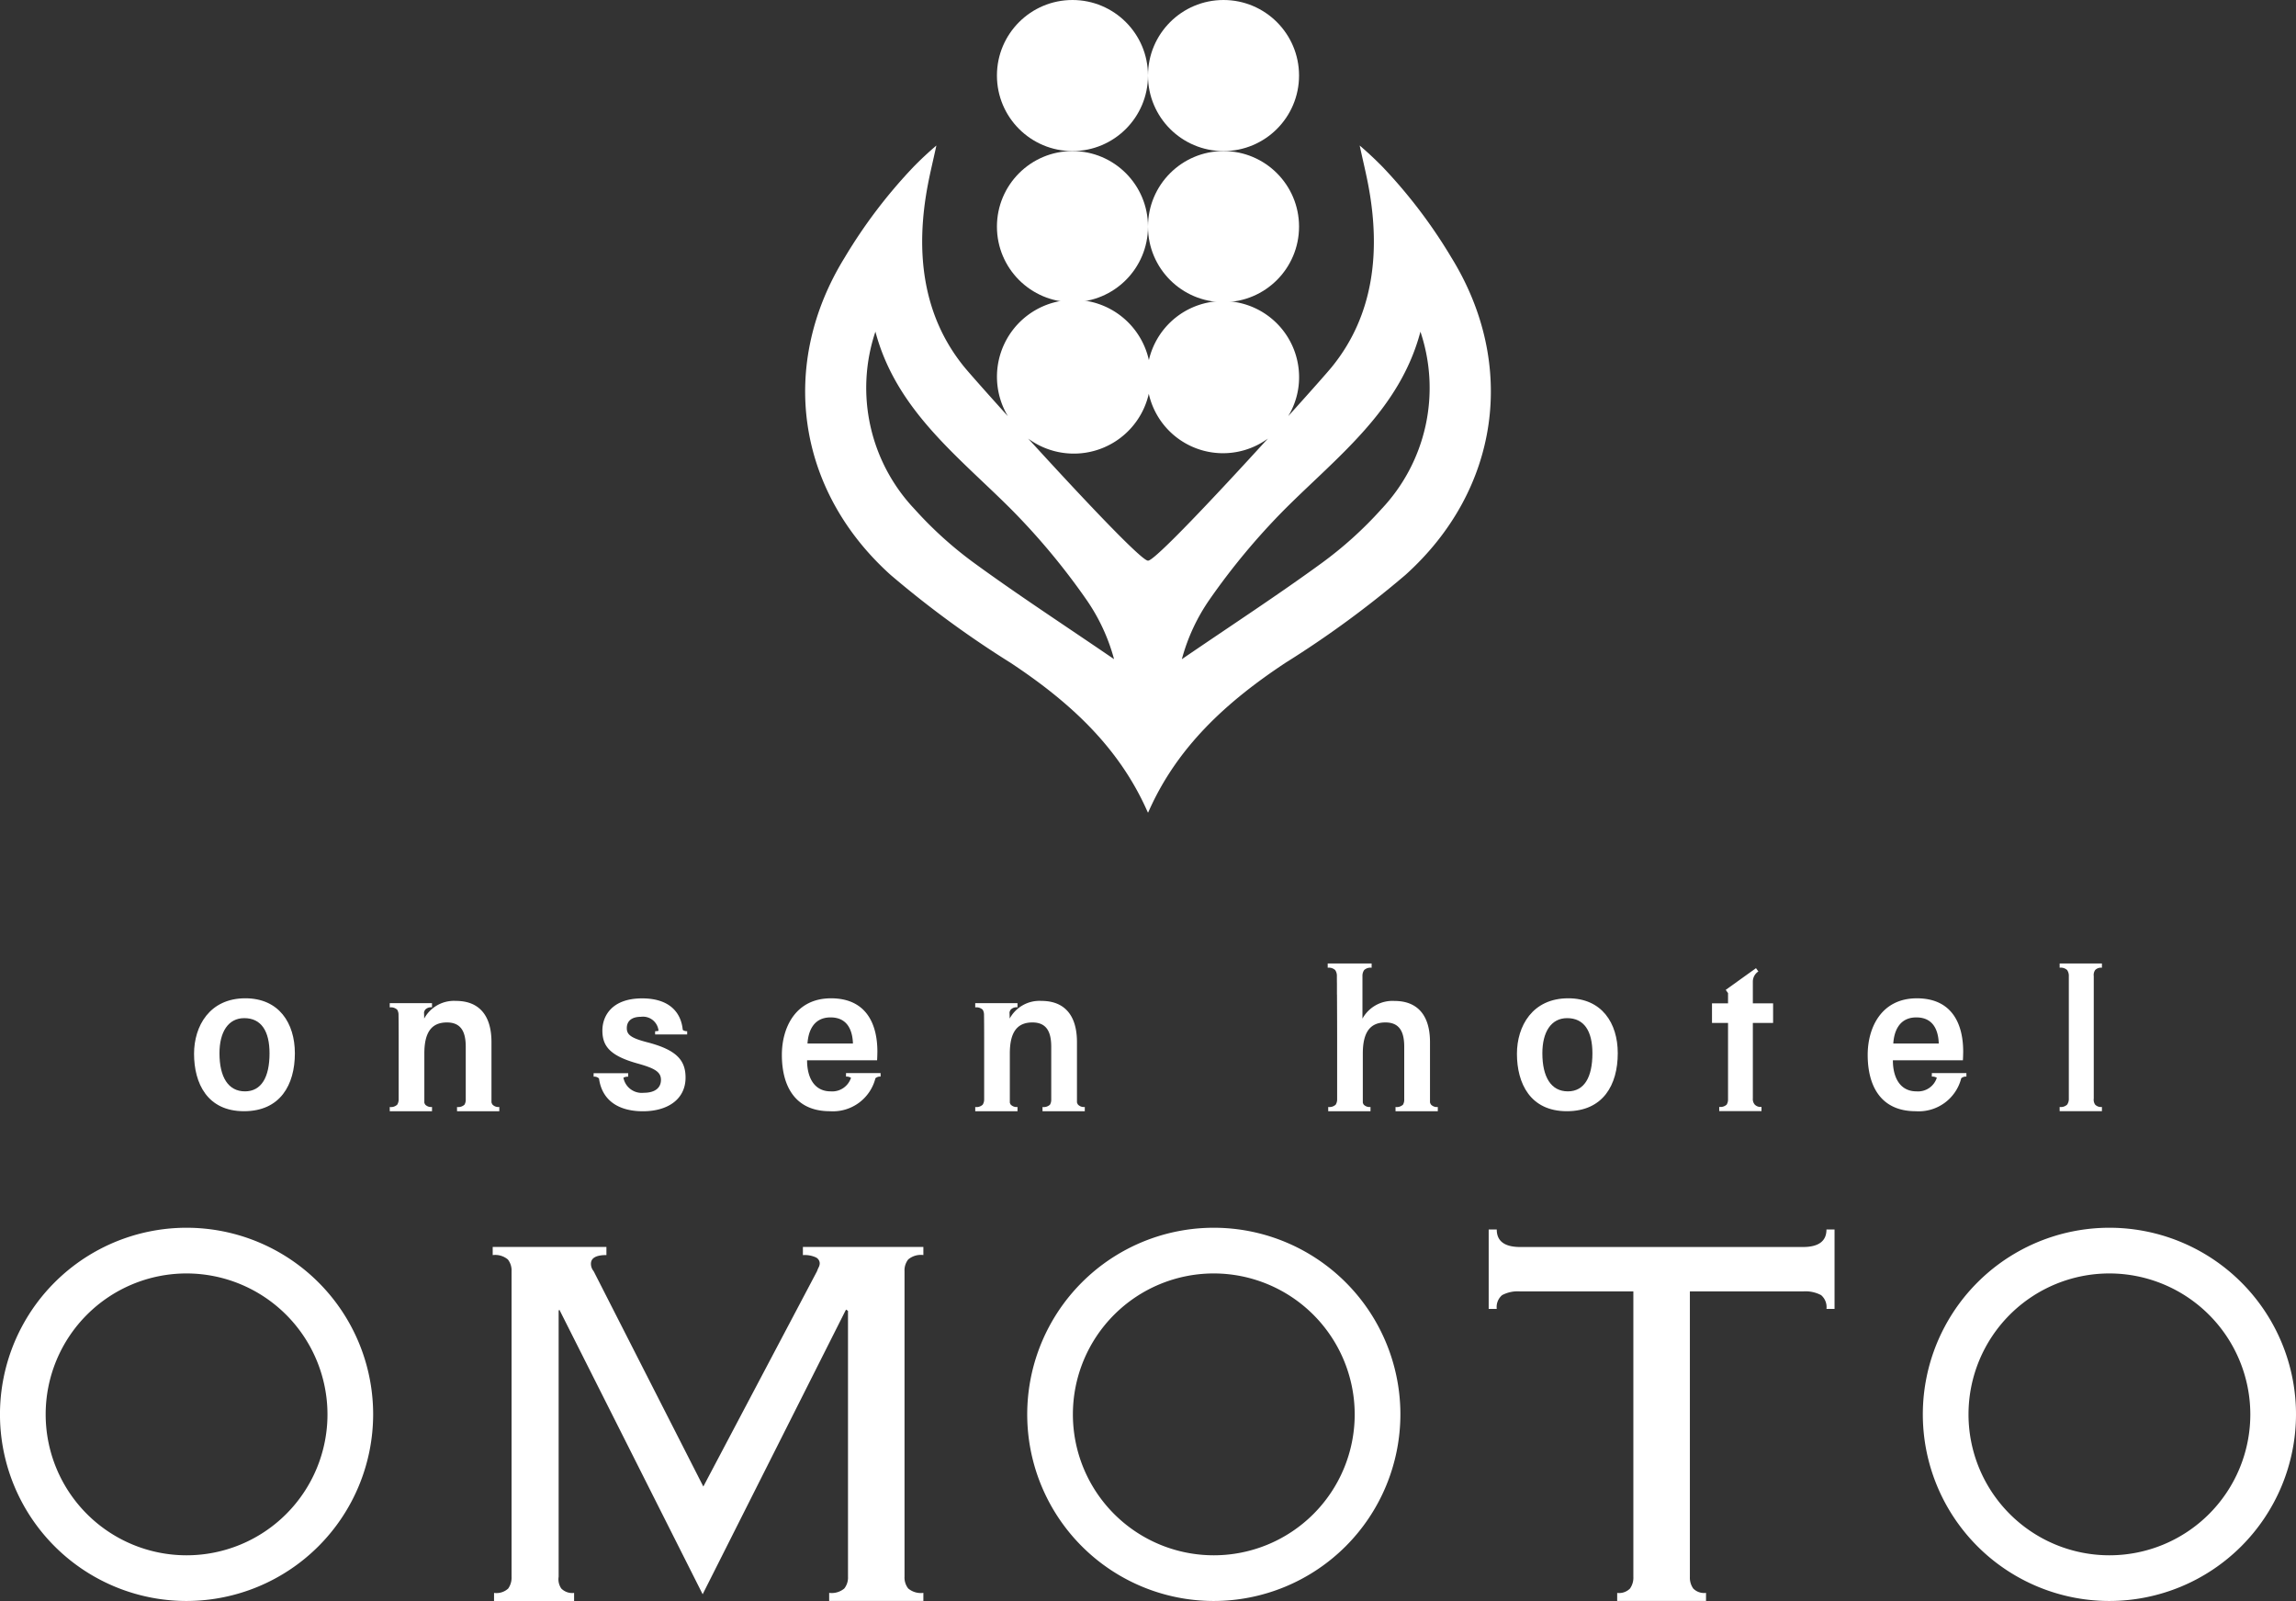
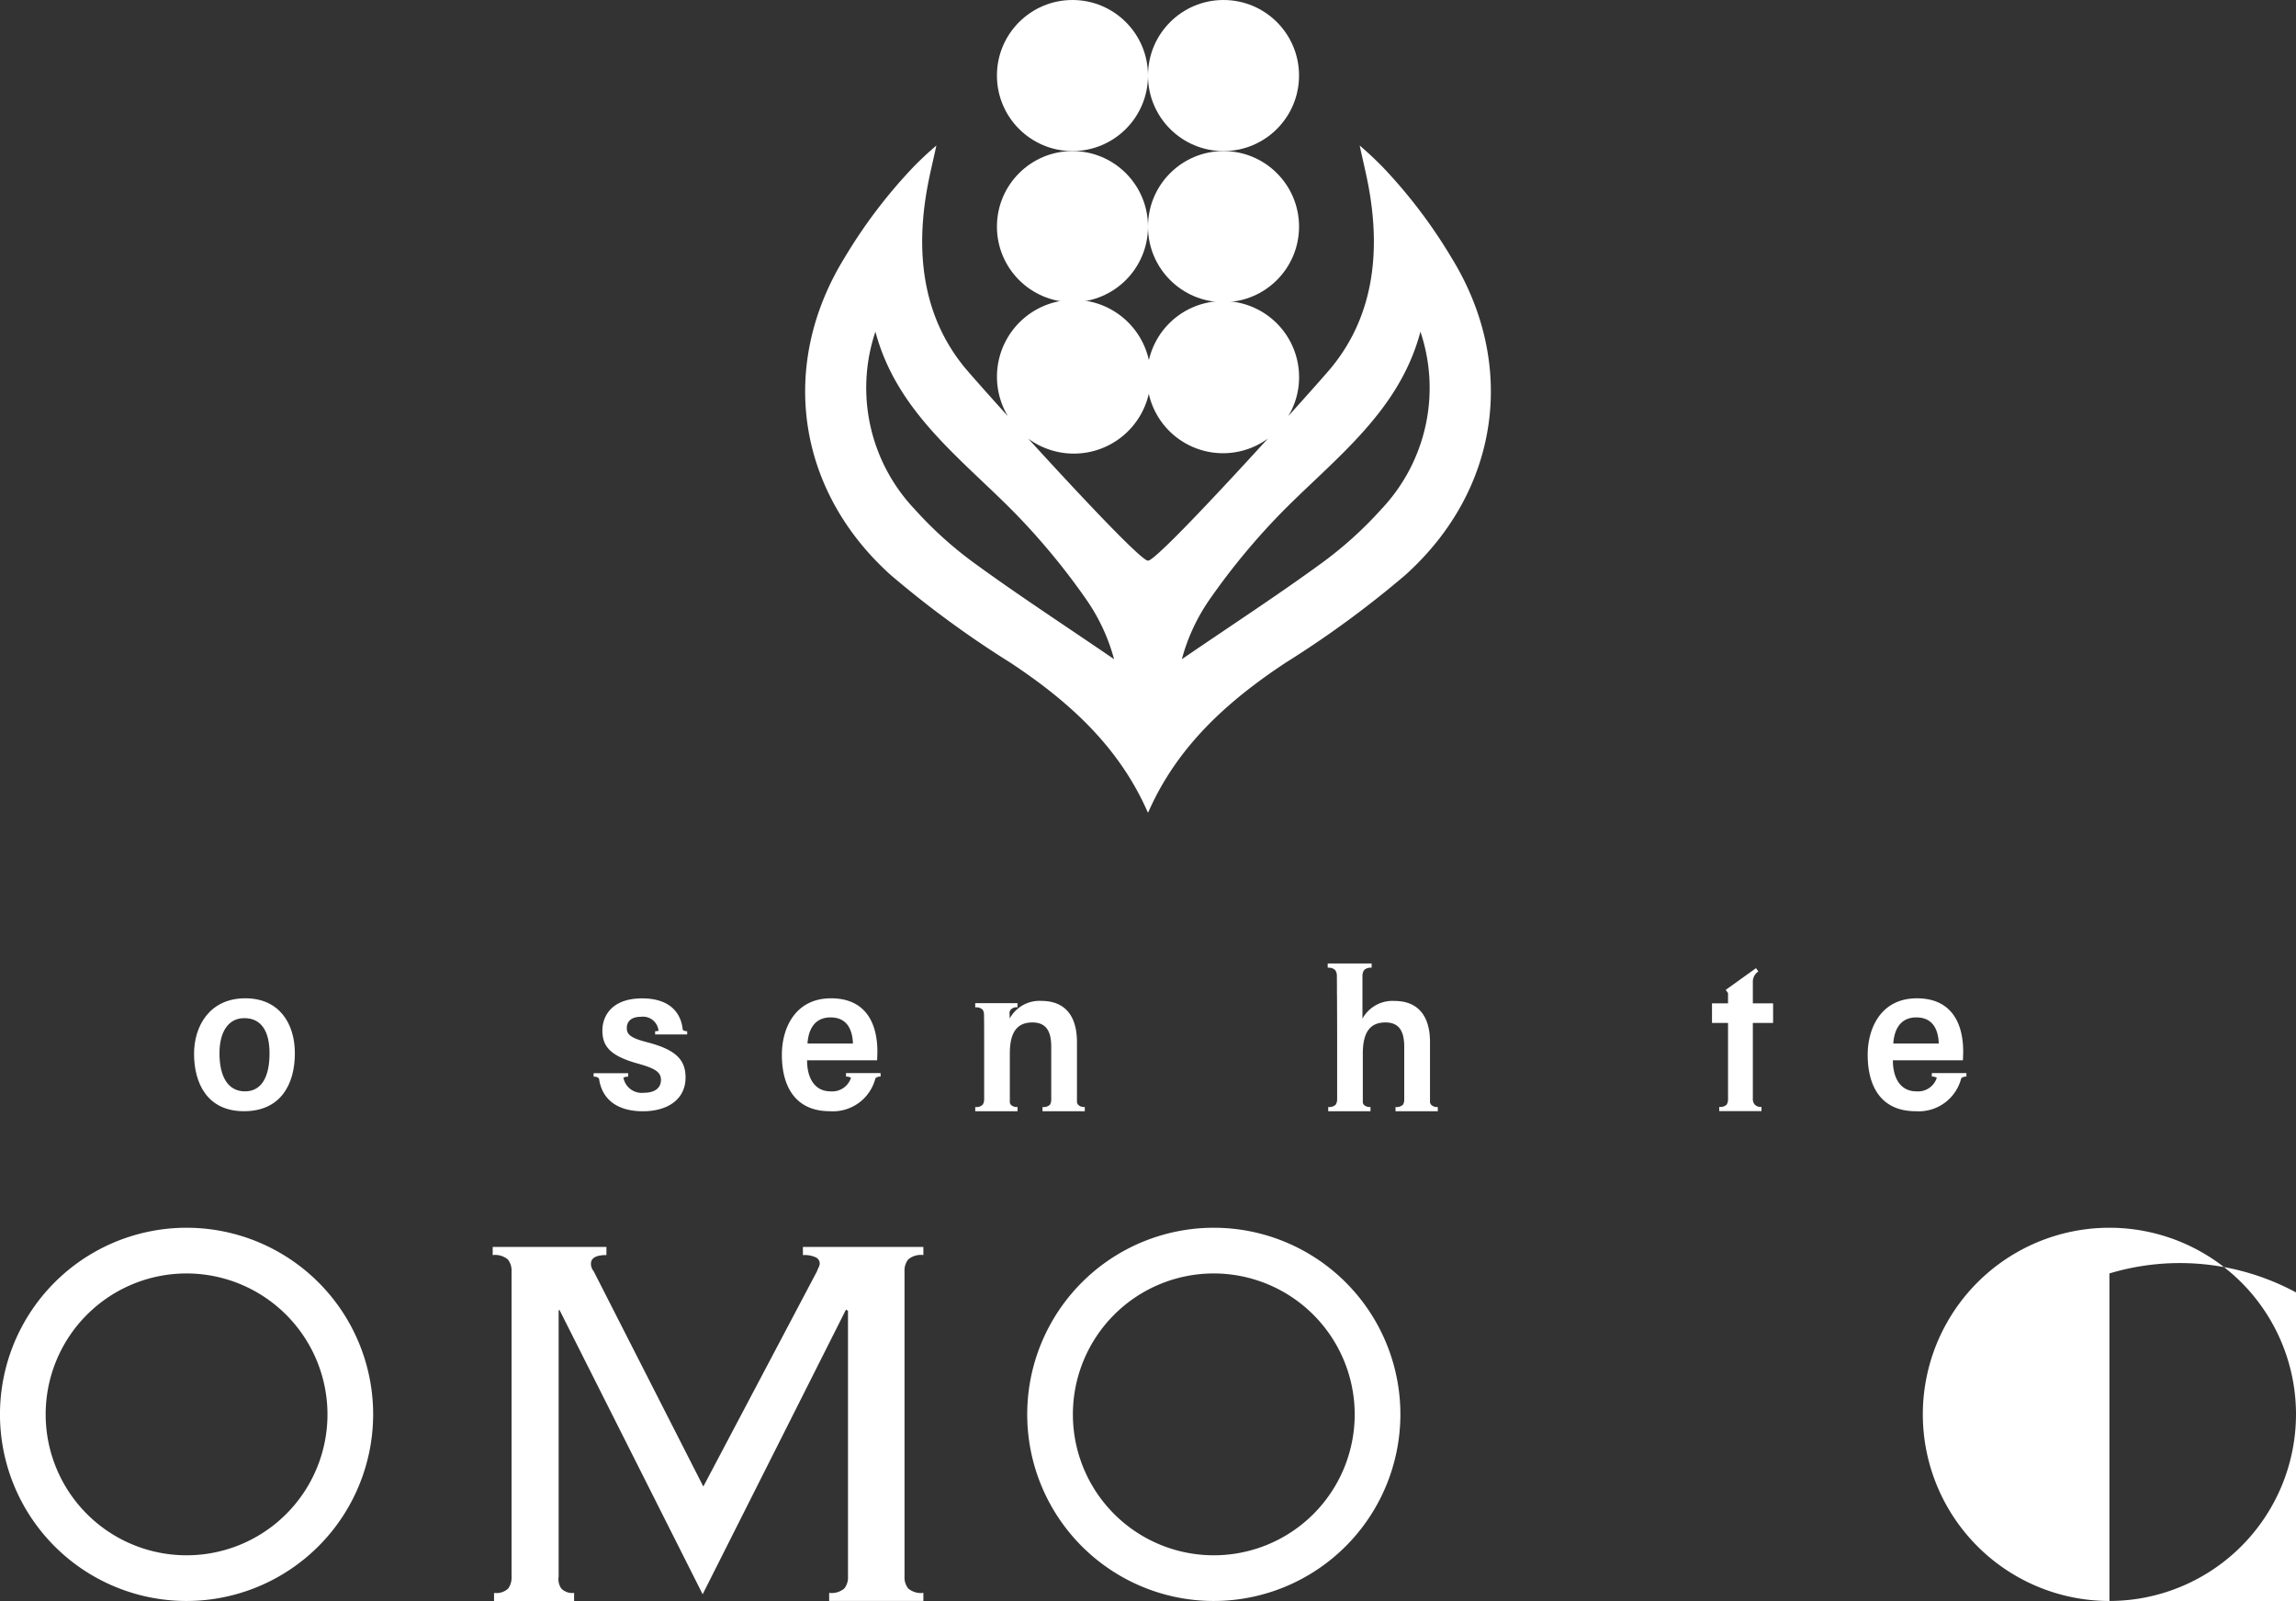
<svg xmlns="http://www.w3.org/2000/svg" width="230" height="160.355" viewBox="0 0 230 160.355">
  <rect x="0" y="0" width="230" height="160.355" fill="#333333" stroke="none" />
  <defs>
    <style>.a{fill:#fff;}</style>
  </defs>
  <g transform="translate(-568 -283)">
    <g transform="translate(470.512 0.258)">
      <g transform="translate(178.141 282.742)">
        <circle class="a" cx="7.566" cy="7.566" r="7.566" transform="translate(19.214)" />
        <circle class="a" cx="7.566" cy="7.566" r="7.566" transform="translate(19.214 15.132)" />
        <circle class="a" cx="7.566" cy="7.566" r="7.566" transform="translate(34.346)" />
        <circle class="a" cx="7.566" cy="7.566" r="7.566" transform="translate(34.346 15.132)" />
        <path class="a" d="M221.3,304.626a51.322,51.322,0,0,0-6.873-9.061c-.737-.752-1.507-1.475-2.318-2.165.343,1.574.628,2.739.852,3.916,1.258,6.591.606,13.059-3.654,18.278-.425.521-2.139,2.459-4.357,4.915a7.484,7.484,0,0,0,1.09-3.856,7.62,7.62,0,1,0-3.126,6.1c-5.081,5.574-11.388,12.292-12.006,12.226-.618.066-6.925-6.653-12.006-12.226a7.7,7.7,0,1,0-2.036-2.244c-2.218-2.456-3.931-4.394-4.357-4.915-4.26-5.219-4.912-11.687-3.654-18.278.224-1.177.509-2.342.852-3.916q-1.216,1.034-2.318,2.165a51.256,51.256,0,0,0-6.873,9.061c-6.62,10.723-4.827,23.3,4.608,31.785a100.928,100.928,0,0,0,12.013,8.8c5.836,3.859,10.842,8.381,13.719,14.919.015.031.036.06.051.092.015-.031.036-.06.049-.092,2.878-6.538,7.885-11.06,13.721-14.919a101.039,101.039,0,0,0,12.013-8.8C226.122,327.926,227.915,315.35,221.3,304.626ZM173.54,335.25a38.606,38.606,0,0,1-6.01-5.422,17.66,17.66,0,0,1-3.931-17.785c2.085,7.856,8.273,12.461,13.6,17.792a68.033,68.033,0,0,1,7.5,9,19.159,19.159,0,0,1,2.806,6.011C182.43,341.377,177.9,338.428,173.54,335.25Zm40.737-5.422a38.668,38.668,0,0,1-6.01,5.422c-4.362,3.178-8.89,6.128-13.971,9.6a19.185,19.185,0,0,1,2.8-6.011,68.15,68.15,0,0,1,7.5-9c5.332-5.33,11.519-9.936,13.6-17.792A17.661,17.661,0,0,1,214.277,329.828Z" transform="translate(-156.558 -278.825)" />
      </g>
      <g transform="translate(97.488 379.243)">
        <g transform="translate(0 26.472)">
          <path class="a" d="M133.764,408.851a1.745,1.745,0,0,0,1.417-.438,1.9,1.9,0,0,0,.336-1.181v-30.6a1.771,1.771,0,0,0-.371-1.179,1.969,1.969,0,0,0-1.518-.438V374.2h11.392v.811q-1.551,0-1.551.875a1.153,1.153,0,0,0,.271.741l10.987,21.57,11.391-21.57a3.077,3.077,0,0,1,.17-.4.9.9,0,0,0,.1-.4.681.681,0,0,0-.372-.574,2.617,2.617,0,0,0-1.314-.235V374.2H176.77v.811a1.964,1.964,0,0,0-1.516.438,1.765,1.765,0,0,0-.372,1.179v30.6a1.768,1.768,0,0,0,.372,1.181,1.964,1.964,0,0,0,1.516.438v.808h-9.437v-.808a1.968,1.968,0,0,0,1.516-.438,1.774,1.774,0,0,0,.371-1.181V380.608l-.2-.135L154.66,408.986,140.3,380.473l-.067.135v26.624a1.636,1.636,0,0,0,.268,1.181,1.541,1.541,0,0,0,1.281.438v.808h-8.021Z" transform="translate(-84.272 -372.278)" />
-           <path class="a" d="M219.554,409.322a1.538,1.538,0,0,0,1.28-.437,1.884,1.884,0,0,0,.338-1.182V379.123H209.847a3.349,3.349,0,0,0-1.82.371,1.565,1.565,0,0,0-.539,1.383h-.808v-7.954h.808q0,1.754,2.359,1.752h28.311q2.359,0,2.359-1.752h.809v7.954h-.809a1.569,1.569,0,0,0-.539-1.383,3.349,3.349,0,0,0-1.82-.371H226.835V407.7a1.884,1.884,0,0,0,.336,1.182,1.538,1.538,0,0,0,1.28.438v.808h-8.9Z" transform="translate(-57.552 -372.748)" />
          <path class="a" d="M116.178,410.176a18.691,18.691,0,1,1,18.69-18.69A18.71,18.71,0,0,1,116.178,410.176Zm0-32.806a14.115,14.115,0,1,0,14.115,14.116A14.131,14.131,0,0,0,116.178,377.37Z" transform="translate(-97.488 -372.795)" />
          <path class="a" d="M191.525,410.176a18.691,18.691,0,1,1,18.69-18.69A18.71,18.71,0,0,1,191.525,410.176Zm0-32.806a14.115,14.115,0,1,0,14.113,14.116A14.132,14.132,0,0,0,191.525,377.37Z" transform="translate(-69.932 -372.795)" />
-           <path class="a" d="M257.216,410.176a18.691,18.691,0,1,1,18.691-18.69A18.71,18.71,0,0,1,257.216,410.176Zm0-32.806a14.115,14.115,0,1,0,14.115,14.116A14.132,14.132,0,0,0,257.216,377.37Z" transform="translate(-45.907 -372.795)" />
+           <path class="a" d="M257.216,410.176a18.691,18.691,0,1,1,18.691-18.69A18.71,18.71,0,0,1,257.216,410.176Za14.115,14.115,0,1,0,14.115,14.116A14.132,14.132,0,0,0,257.216,377.37Z" transform="translate(-45.907 -372.795)" />
        </g>
        <g transform="translate(19.439)">
          <path class="a" d="M116.841,355.987c-3.588,0-5.137,2.794-5.137,5.556,0,2.963,1.331,5.754,5,5.754,3.631,0,5.1-2.636,5.1-5.809C121.8,358.469,120.209,355.987,116.841,355.987Zm-.037,9.322c-1.676,0-2.553-1.43-2.553-3.818,0-2.12.871-3.516,2.482-3.516,1.705,0,2.532,1.3,2.532,3.525C119.266,363.9,118.443,365.309,116.8,365.309Z" transform="translate(-111.704 -352.499)" />
-           <path class="a" d="M213.881,355.987c-3.59,0-5.137,2.794-5.137,5.556,0,2.963,1.331,5.754,5,5.754,3.631,0,5.1-2.636,5.1-5.809C218.844,358.469,217.249,355.987,213.881,355.987Zm-.037,9.322c-1.676,0-2.553-1.43-2.553-3.818,0-2.12.871-3.516,2.482-3.516,1.707,0,2.532,1.3,2.532,3.525C216.306,363.9,215.483,365.309,213.845,365.309Z" transform="translate(-76.225 -352.499)" />
-           <path class="a" d="M136.231,366.334V360.3c0-2.732-1.292-4.123-3.554-4.123a3.394,3.394,0,0,0-3.187,1.769c0-.18-.005-.4-.016-.625a.694.694,0,0,1,.124-.271.812.812,0,0,1,.676-.231V356.4H126.04v.427a.918.918,0,0,1,.747.231.975.975,0,0,1,.133.465c.008.522.014,1.259.014,2.383v6.156a.988.988,0,0,1-.146.509.918.918,0,0,1-.747.232v.425h4.234V366.8a.812.812,0,0,1-.676-.232.667.667,0,0,1-.093-.2v-4.919c0-2.1.7-3.115,2.264-3.115,1.492,0,1.884,1.052,1.884,2.442v5.355a.986.986,0,0,1-.126.439.918.918,0,0,1-.747.232v.425h4.234V366.8a.81.81,0,0,1-.675-.232A.655.655,0,0,1,136.231,366.334Z" transform="translate(-106.437 -352.427)" />
          <path class="a" d="M179.2,366.334V360.3c0-2.732-1.292-4.123-3.554-4.123a3.394,3.394,0,0,0-3.187,1.769c0-.18-.005-.4-.016-.625a.675.675,0,0,1,.124-.271.812.812,0,0,1,.676-.231V356.4h-4.234v.427a.918.918,0,0,1,.747.231.975.975,0,0,1,.133.465c.008.522.014,1.259.014,2.383v6.156a.988.988,0,0,1-.146.509.918.918,0,0,1-.747.232v.425h4.234V366.8a.812.812,0,0,1-.676-.232.669.669,0,0,1-.093-.2v-4.919c0-2.1.7-3.115,2.264-3.115,1.491,0,1.884,1.052,1.884,2.442v5.355a.986.986,0,0,1-.126.439.919.919,0,0,1-.748.232v.425h4.235V366.8a.81.81,0,0,1-.676-.232A.656.656,0,0,1,179.2,366.334Z" transform="translate(-90.755 -352.427)" />
          <path class="a" d="M145.873,355.993c-3.075,0-3.981,1.81-3.981,3.209,0,1.519.685,2.52,3.5,3.306,1.722.479,2.368.838,2.368,1.641,0,.778-.555,1.3-1.734,1.3A1.863,1.863,0,0,1,144,363.935a.965.965,0,0,1,.477-.1v-.349h-3.464v.349a.67.67,0,0,1,.54.182c.3,2.189,1.943,3.282,4.4,3.282,2.491,0,4.27-1.207,4.27-3.372,0-1.735-.892-2.769-3.8-3.529-1.66-.425-2.085-.763-2.085-1.421,0-.717.487-1.139,1.413-1.139a1.563,1.563,0,0,1,1.765,1.4,1.271,1.271,0,0,1-.342.041v.324h3.211v-.324a.677.677,0,0,1-.442-.127C149.778,357.412,148.624,355.993,145.873,355.993Z" transform="translate(-100.987 -352.496)" />
          <path class="a" d="M161.249,363.826a.907.907,0,0,1,.5.119,1.975,1.975,0,0,1-2.033,1.363c-1.722,0-2.374-1.493-2.367-3.115h7.012c.015-.134.03-.749.03-.868,0-2.708-1.069-5.337-4.645-5.337s-4.923,2.967-4.923,5.658c0,3.172,1.35,5.65,4.808,5.65a4.391,4.391,0,0,0,4.564-3.3.687.687,0,0,1,.518-.167v-.349h-3.464ZM159.7,357.9c1.615,0,2.193,1.175,2.243,2.613H157.39C157.458,359.431,157.9,357.9,159.7,357.9Z" transform="translate(-95.939 -352.498)" />
-           <path class="a" d="M252.107,354.094a.815.815,0,0,1,.677-.231v-.427h-4.235v.427a.92.92,0,0,1,.748.231,1,1,0,0,1,.171.6v12.282a1,1,0,0,1-.171.6.92.92,0,0,1-.748.232v.425h4.235v-.425a.815.815,0,0,1-.677-.232.858.858,0,0,1-.141-.61V354.7A.862.862,0,0,1,252.107,354.094Z" transform="translate(-61.664 -353.436)" />
          <path class="a" d="M240.912,363.826a.9.9,0,0,1,.5.119,1.972,1.972,0,0,1-2.033,1.363c-1.72,0-2.373-1.493-2.367-3.115h7.012c.015-.134.03-.749.03-.868,0-2.708-1.069-5.337-4.644-5.337s-4.923,2.967-4.923,5.658c0,3.172,1.348,5.65,4.808,5.65a4.39,4.39,0,0,0,4.563-3.3.689.689,0,0,1,.518-.167v-.349h-3.462Zm-1.548-5.925c1.615,0,2.195,1.175,2.243,2.613h-4.555C237.12,359.431,237.559,357.9,239.364,357.9Z" transform="translate(-66.832 -352.498)" />
          <path class="a" d="M227.141,355.092a1.213,1.213,0,0,1,.552-.982l-.237-.33-3.032,2.174.232.324V357.3h-1.607v1.966h1.607v7.7a.981.981,0,0,1-.135.477.921.921,0,0,1-.748.232v.425h4.235v-.425a.813.813,0,0,1-.677-.232.847.847,0,0,1-.19-.622v-7.556h2.029V357.3h-2.029Z" transform="translate(-70.99 -353.309)" />
          <path class="a" d="M205.217,367.577a.683.683,0,0,1-.107-.232v-6.032c0-2.732-1.292-4.123-3.555-4.123a3.432,3.432,0,0,0-3.211,1.77c0-.246,0-4.023,0-4.264a1,1,0,0,1,.171-.6.922.922,0,0,1,.748-.231v-.427h-4.4v.427a.922.922,0,0,1,.748.231,1,1,0,0,1,.171.6c0,.241,0,.5.007.785v1.077h.005c.008,1.5.014,3.211.014,4.354v6.156a.987.987,0,0,1-.145.509.92.92,0,0,1-.748.232v.425h4.235v-.425a.815.815,0,0,1-.677-.232.7.7,0,0,1-.093-.2v-4.919c0-2.1.706-3.115,2.266-3.115,1.49,0,1.883,1.052,1.883,2.442v5.355a.986.986,0,0,1-.124.439.921.921,0,0,1-.748.232v.425h4.235v-.425A.813.813,0,0,1,205.217,367.577Z" transform="translate(-81.3 -353.436)" />
        </g>
      </g>
    </g>
  </g>
</svg>